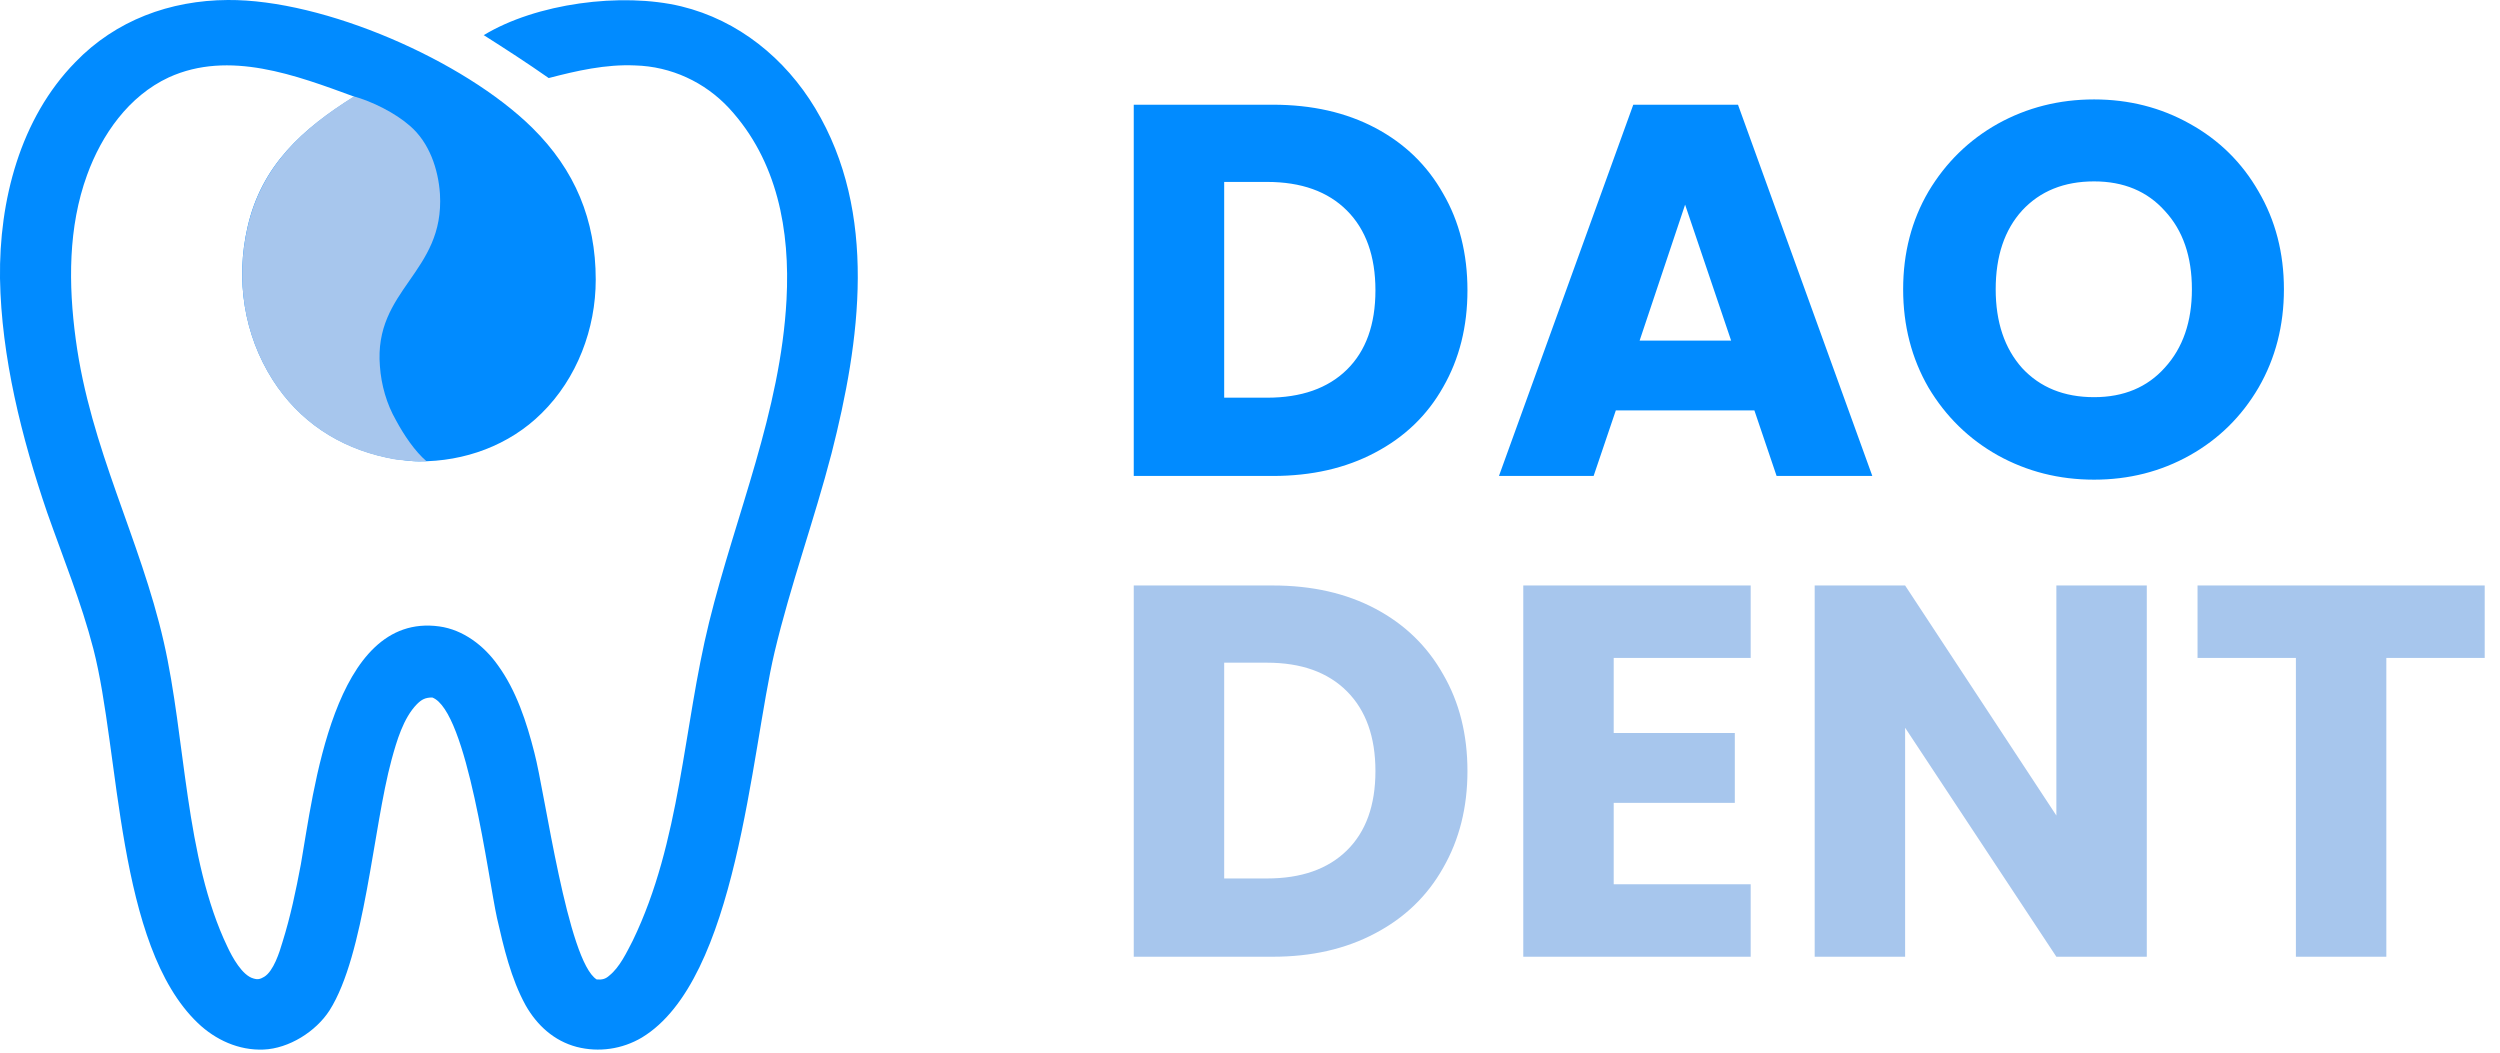
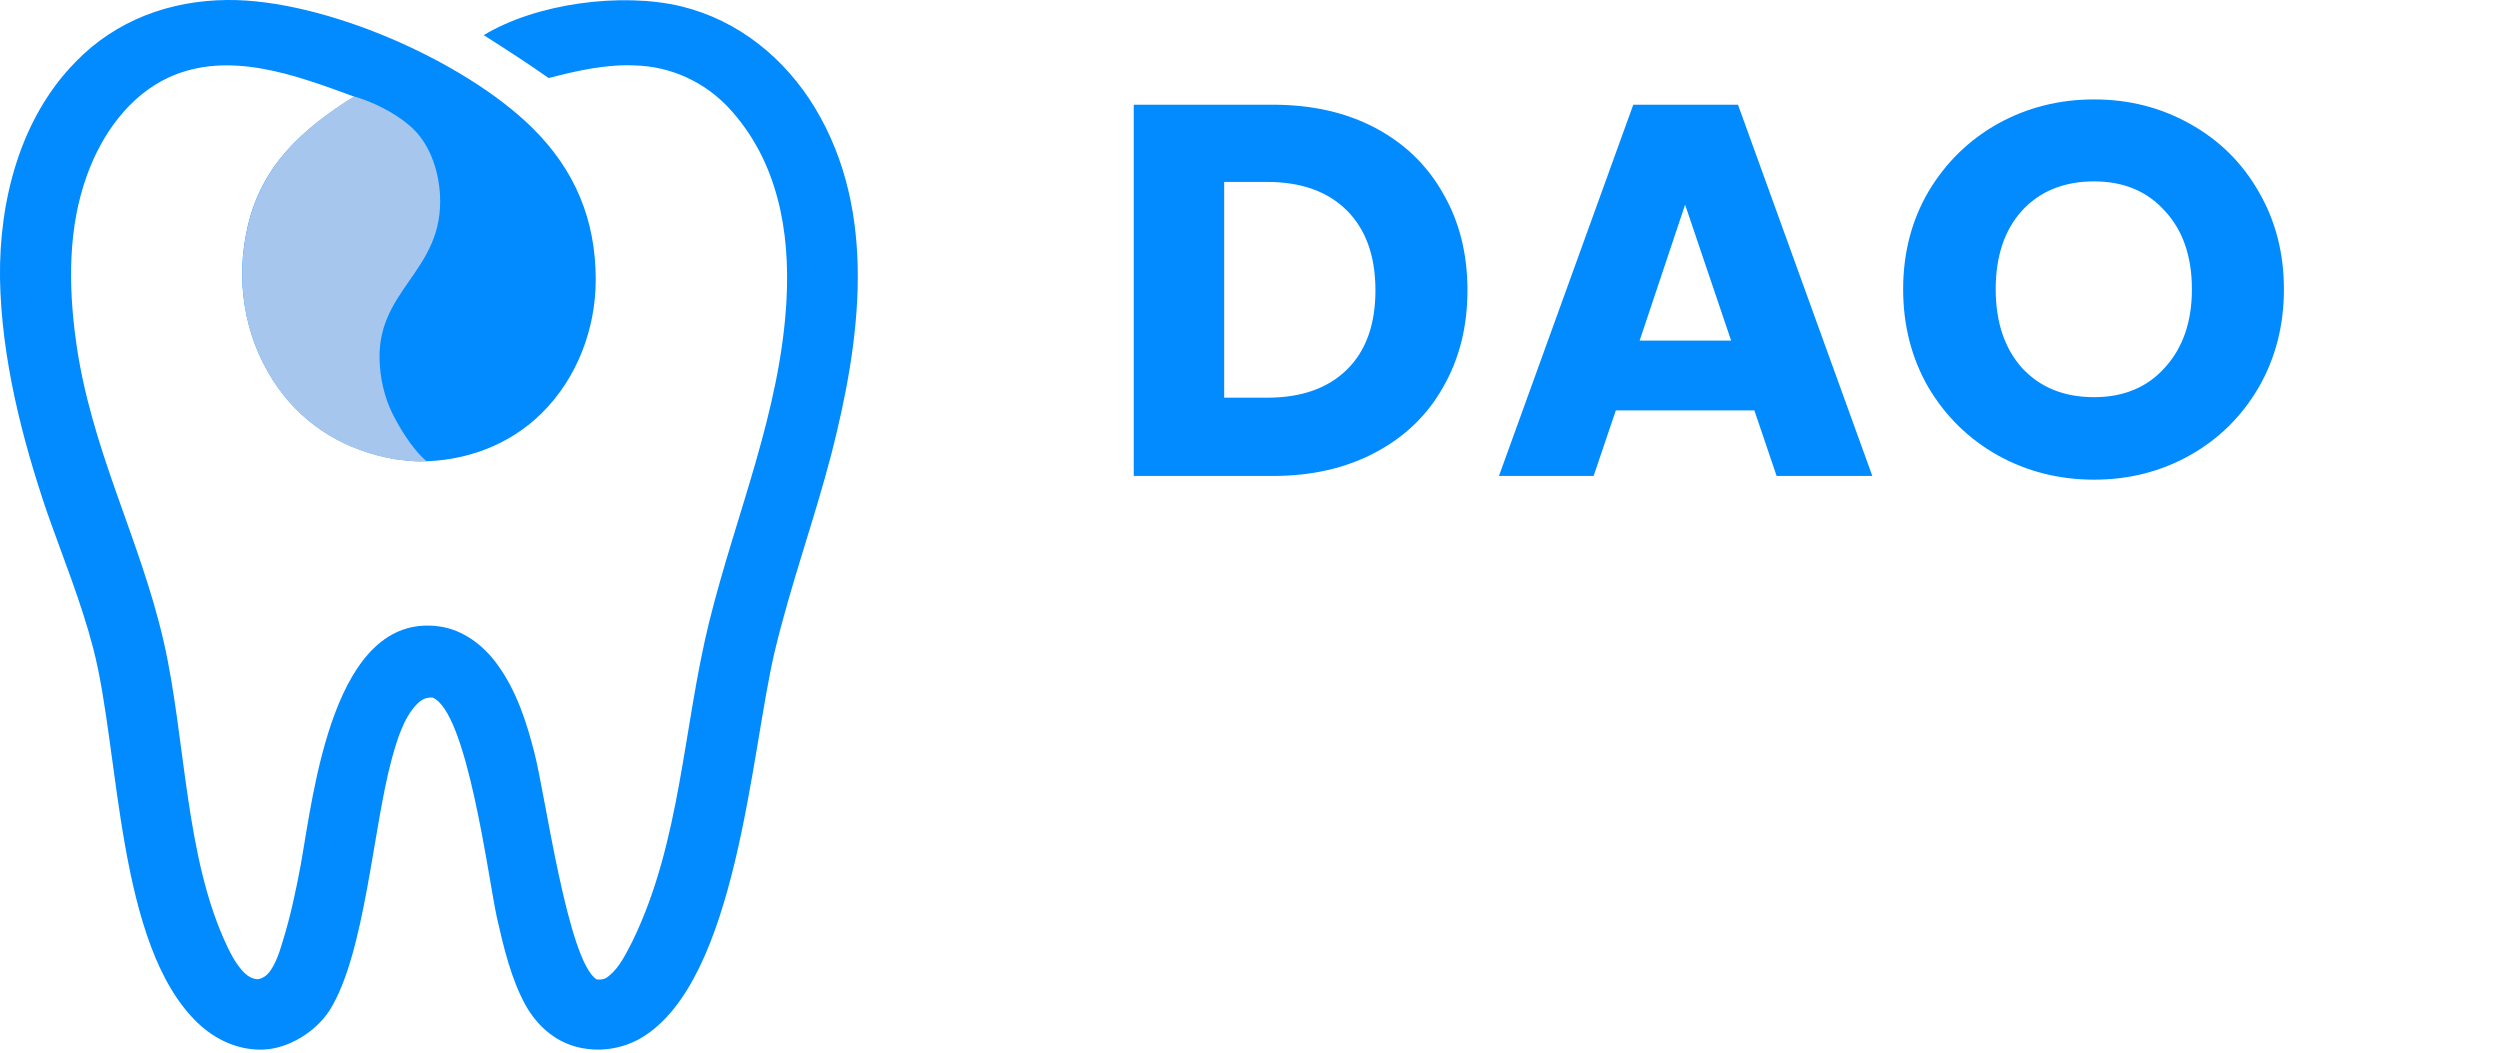
<svg xmlns="http://www.w3.org/2000/svg" width="520" height="219" viewBox="0 0 520 219" fill="none">
  <g clip-path="url(#clip0_22_6)">
    <path d="M100.601 7.323C111.494 0.691 129.255 -1.658 141.674 1.313C153.607 4.214 163.32 12.159 169.565 22.522C182.677 44.353 178.931 70.882 172.964 94.301C169.356 108.187 164.43 121.659 161.1 135.683C156.174 156.547 153.33 203.87 133.487 215.822C129.394 218.24 124.537 218.931 119.958 217.757C115.24 216.513 111.702 213.266 109.343 209.121C106.29 203.594 104.764 197.031 103.376 190.951C101.572 182.799 97.201 147.842 89.916 145.079C88.46 145.079 87.696 145.493 86.725 146.461C83.88 149.362 82.493 154.198 81.452 157.998C77.567 172.299 75.902 198.551 68.547 210.157C65.703 214.579 60.083 218.102 54.81 218.309C49.676 218.516 44.82 216.306 41.142 212.782C24.214 196.616 24.977 156.478 19.427 134.993C16.929 125.321 13.113 115.994 9.783 106.529C4.51 91.054 0.278 74.267 0 57.894C-0.208 41.797 4.163 24.663 15.68 12.919C24.075 4.214 35.384 0.069 47.387 7.84788e-05C67.437 -0.138 96.508 12.574 110.73 26.598C119.611 35.372 123.913 45.734 123.913 58.17C123.913 68.394 120.027 78.688 112.673 85.942C105.943 92.643 96.577 96.028 87.141 95.959C85.892 95.959 84.574 95.821 83.325 95.614C82.285 95.545 81.313 95.338 80.342 95.13C70.421 92.989 62.234 87.6 56.753 79.034C50.717 69.569 48.982 58.17 51.48 47.254C54.394 34.404 62.928 26.805 73.682 20.104C61.609 15.682 47.664 10.363 35.106 16.097C26.781 19.966 21.161 27.98 18.108 36.408C14.154 47.254 14.223 59.206 15.749 70.536C18.802 93.403 29.14 111.918 34.066 133.542C38.645 153.576 38.437 178.447 47.317 196.962C48.289 199.034 50.37 202.903 52.729 203.525C53.631 203.801 54.117 203.663 54.949 203.18C56.892 202.005 58.141 198.067 58.765 195.926C60.43 190.606 61.54 185.287 62.581 179.76C65.217 164.906 69.311 127.255 91.374 130.295C96.369 130.986 100.67 134.302 103.515 138.309C107.4 143.628 109.551 150.26 111.147 156.547C113.367 164.906 118.085 200.002 124.121 203.732C125.231 203.801 125.925 203.663 126.757 202.903C128.908 201.176 130.365 198.067 131.614 195.649C141.604 174.993 142.09 151.366 147.502 129.397C153.052 106.944 162.349 85.666 163.598 62.315C164.361 47.945 161.725 33.437 151.665 22.522C146.6 17.064 139.592 13.817 132.099 13.61C125.994 13.334 119.958 14.715 114.13 16.235C109.69 13.126 105.111 10.156 100.532 7.254L100.601 7.323Z" fill="#018BFF" />
    <path d="M73.543 20.035C77.359 21.071 82.216 23.489 85.268 26.183C89.292 29.638 91.165 35.164 91.512 40.346C92.484 56.788 77.706 60.104 79.024 76.201C79.302 80.07 80.412 84.008 82.354 87.393C84.019 90.502 86.309 93.887 88.737 95.959C87.141 95.959 86.101 95.959 84.713 95.821L83.326 95.683C82.285 95.614 81.314 95.407 80.342 95.199C70.421 93.058 62.234 87.669 56.753 79.103C50.717 69.638 48.983 58.239 51.48 47.323C54.394 34.474 62.858 26.805 73.543 20.104V20.035Z" fill="#A7C6ED" />
  </g>
  <path d="M264.75 21.78C272.89 21.78 280.003 23.393 286.09 26.62C292.177 29.847 296.87 34.393 300.17 40.26C303.543 46.053 305.23 52.763 305.23 60.39C305.23 67.943 303.543 74.653 300.17 80.52C296.87 86.387 292.14 90.933 285.98 94.16C279.893 97.387 272.817 99 264.75 99H235.82V21.78H264.75ZM263.54 82.72C270.653 82.72 276.19 80.777 280.15 76.89C284.11 73.003 286.09 67.503 286.09 60.39C286.09 53.277 284.11 47.74 280.15 43.78C276.19 39.82 270.653 37.84 263.54 37.84H254.63V82.72H263.54ZM364.912 85.36H336.092L331.472 99H311.782L339.722 21.78H361.502L389.442 99H369.532L364.912 85.36ZM360.072 70.84L350.502 42.57L341.042 70.84H360.072ZM435.565 99.77C428.305 99.77 421.632 98.083 415.545 94.71C409.532 91.337 404.729 86.643 401.135 80.63C397.615 74.543 395.855 67.723 395.855 60.17C395.855 52.617 397.615 45.833 401.135 39.82C404.729 33.807 409.532 29.113 415.545 25.74C421.632 22.367 428.305 20.68 435.565 20.68C442.825 20.68 449.462 22.367 455.475 25.74C461.562 29.113 466.329 33.807 469.775 39.82C473.295 45.833 475.055 52.617 475.055 60.17C475.055 67.723 473.295 74.543 469.775 80.63C466.255 86.643 461.489 91.337 455.475 94.71C449.462 98.083 442.825 99.77 435.565 99.77ZM435.565 82.61C441.725 82.61 446.639 80.557 450.305 76.45C454.045 72.343 455.915 66.917 455.915 60.17C455.915 53.35 454.045 47.923 450.305 43.89C446.639 39.783 441.725 37.73 435.565 37.73C429.332 37.73 424.345 39.747 420.605 43.78C416.939 47.813 415.105 53.277 415.105 60.17C415.105 66.99 416.939 72.453 420.605 76.56C424.345 80.593 429.332 82.61 435.565 82.61Z" fill="#018BFF" />
-   <path d="M264.75 121.78C272.89 121.78 280.003 123.393 286.09 126.62C292.177 129.847 296.87 134.393 300.17 140.26C303.543 146.053 305.23 152.763 305.23 160.39C305.23 167.943 303.543 174.653 300.17 180.52C296.87 186.387 292.14 190.933 285.98 194.16C279.893 197.387 272.817 199 264.75 199H235.82V121.78H264.75ZM263.54 182.72C270.653 182.72 276.19 180.777 280.15 176.89C284.11 173.003 286.09 167.503 286.09 160.39C286.09 153.277 284.11 147.74 280.15 143.78C276.19 139.82 270.653 137.84 263.54 137.84H254.63V182.72H263.54ZM335.652 136.85V152.47H360.842V166.99H335.652V183.93H364.142V199H316.842V121.78H364.142V136.85H335.652ZM446.534 199H427.724L396.264 151.37V199H377.454V121.78H396.264L427.724 169.63V121.78H446.534V199ZM516.818 121.78V136.85H496.358V199H477.548V136.85H457.088V121.78H516.818Z" fill="#A7C6ED" />
  <defs>
    <clipPath id="clip0_22_6">
      <rect width="179" height="219" fill="white" />
    </clipPath>
  </defs>
</svg>